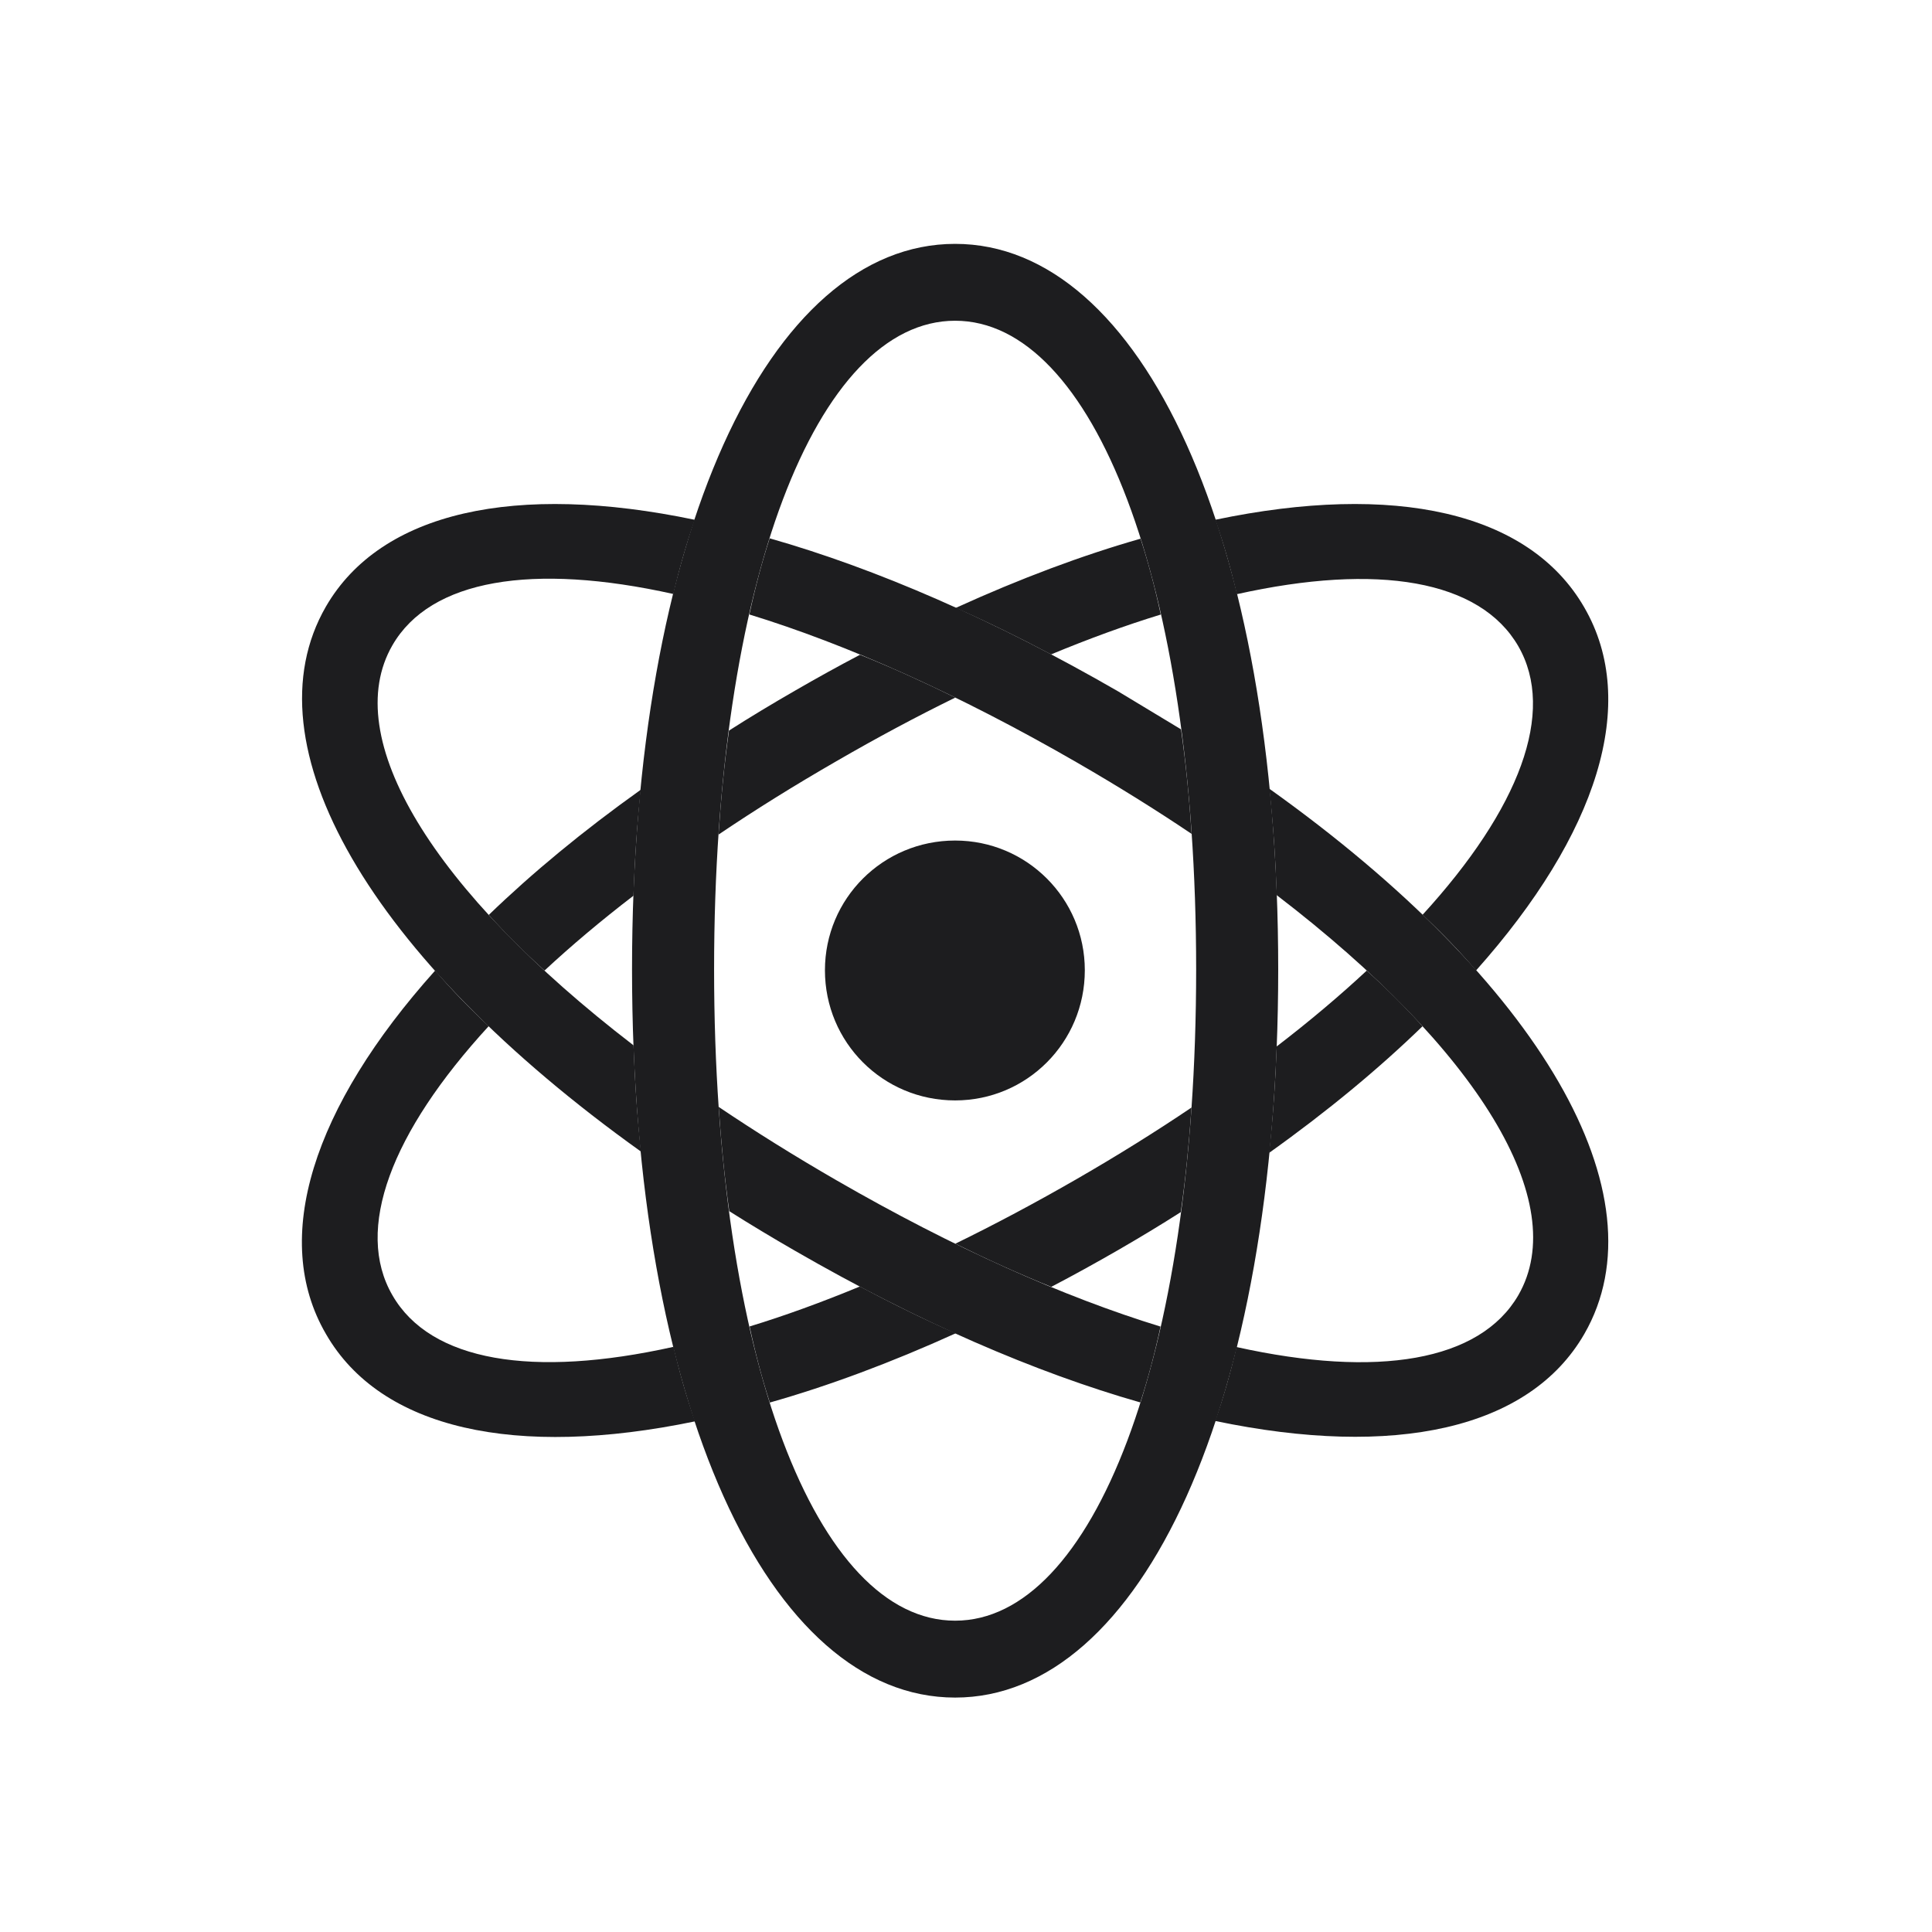
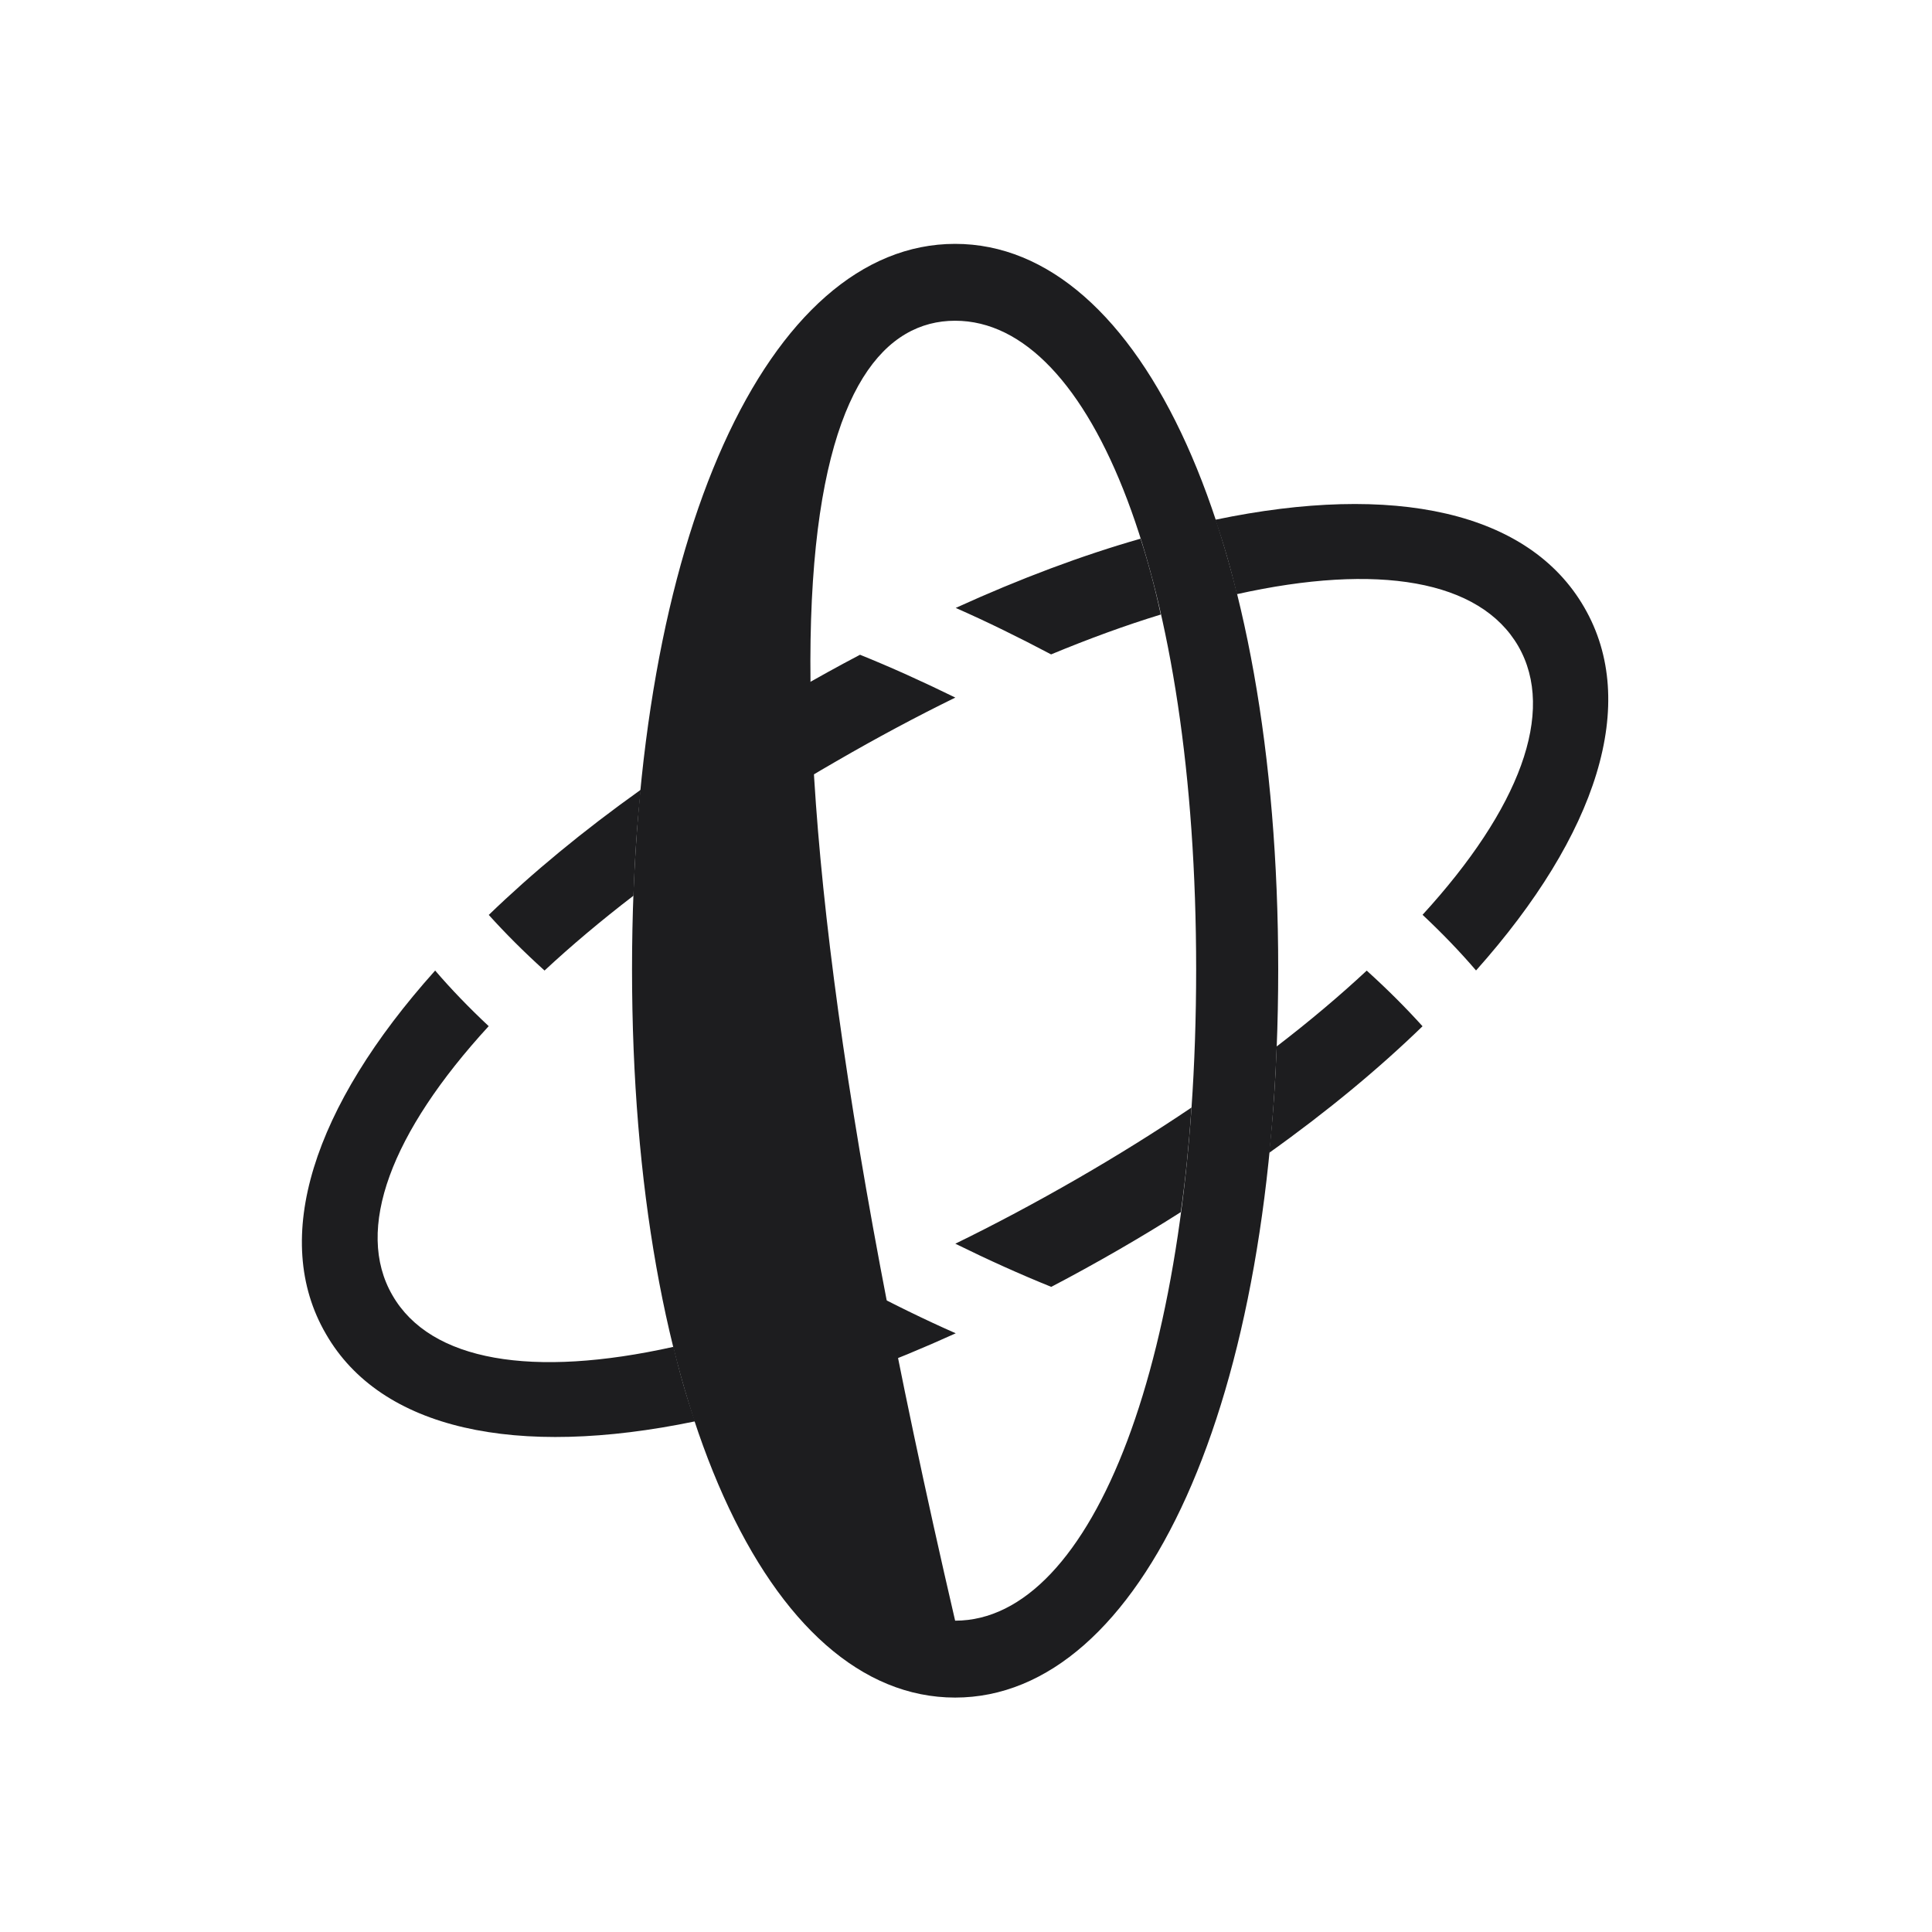
<svg xmlns="http://www.w3.org/2000/svg" width="80" height="80" viewBox="0 0 80 80" fill="none">
  <path d="M20.236 42.491C16.189 46.898 14.671 50.911 16.249 53.633C17.824 56.374 22.053 57.07 27.89 55.769C28.148 56.87 28.445 57.902 28.781 58.855C21.363 60.395 15.767 59.19 13.495 55.234C11.198 51.287 12.952 45.84 18.019 40.188C18.673 40.952 19.415 41.721 20.236 42.491ZM39.575 55.209C36.882 56.43 34.297 57.391 31.877 58.076C31.563 57.109 31.282 56.06 31.039 54.926C32.485 54.485 34.014 53.929 35.605 53.271C36.955 53.988 38.282 54.639 39.575 55.209ZM48.894 50.191C48.065 50.72 47.199 51.242 46.307 51.758C45.373 52.296 44.447 52.807 43.531 53.286C42.252 52.771 40.922 52.171 39.558 51.499C41.196 50.7 42.883 49.802 44.608 48.808C46.287 47.839 47.868 46.853 49.338 45.86C49.234 47.375 49.089 48.826 48.894 50.191ZM58.904 42.495C57.091 44.254 54.968 46.015 52.55 47.739C52.706 46.334 52.808 44.858 52.865 43.331C54.235 42.279 55.479 41.229 56.593 40.191C57.454 40.969 58.222 41.739 58.904 42.495ZM26.231 37.089C24.878 38.127 23.649 39.164 22.548 40.188C21.688 39.41 20.92 38.641 20.239 37.885C22.038 36.147 24.141 34.406 26.534 32.701C26.382 34.099 26.283 35.568 26.231 37.089ZM65.604 25.156C67.889 29.103 66.151 34.543 61.12 40.185C60.466 39.42 59.725 38.65 58.905 37.88C62.926 33.486 64.436 29.48 62.87 26.758C61.28 24.011 57.044 23.306 51.214 24.604C50.955 23.505 50.658 22.474 50.322 21.522C57.725 19.974 63.316 21.18 65.604 25.156ZM39.558 28.885C37.958 29.668 36.31 30.549 34.628 31.523C32.895 32.521 31.266 33.536 29.754 34.558C29.852 33.05 29.995 31.608 30.186 30.252C31.063 29.691 31.981 29.139 32.928 28.594C33.832 28.071 34.727 27.576 35.612 27.112C36.883 27.624 38.203 28.221 39.558 28.885ZM48.065 25.447C46.625 25.887 45.105 26.441 43.524 27.097C42.181 26.387 40.861 25.739 39.574 25.173C42.252 23.953 44.821 22.992 47.228 22.306C47.541 23.271 47.822 24.317 48.065 25.447Z" fill="#1D1D1F" />
-   <path d="M65.604 55.235C63.328 59.188 57.734 60.391 50.318 58.839C50.651 57.893 50.946 56.87 51.202 55.778C57.036 57.071 61.279 56.372 62.87 53.633C65.083 49.798 61.214 43.458 52.867 37.067C52.814 35.539 52.714 34.064 52.56 32.659C63.804 40.68 68.907 49.496 65.604 55.235ZM34.628 48.868C39.488 51.674 44.058 53.706 48.055 54.931C47.812 56.061 47.53 57.107 47.218 58.072C42.868 56.83 38.016 54.732 32.928 51.797C31.988 51.256 31.076 50.707 30.197 50.152C30.005 48.791 29.861 47.344 29.759 45.834C31.274 46.855 32.899 47.87 34.628 48.868ZM28.771 21.524C28.436 22.473 28.14 23.5 27.883 24.596C22.052 23.298 17.824 23.989 16.249 26.719C14.043 30.542 17.891 36.877 26.233 43.285C26.288 44.809 26.388 46.282 26.542 47.685C15.295 39.646 10.201 30.823 13.495 25.118C15.776 21.177 21.36 19.976 28.771 21.524ZM46.307 28.633L48.904 30.201C49.098 31.564 49.242 33.014 49.343 34.53C47.869 33.538 46.287 32.552 44.608 31.582C39.686 28.739 35.064 26.682 31.03 25.444C31.274 24.309 31.556 23.259 31.87 22.291C36.258 23.539 41.161 25.66 46.307 28.633Z" fill="#1D1D1F" />
-   <path d="M39.55 70.293C47.264 70.293 52.928 58.125 52.928 40.137C52.928 22.227 47.264 10.098 39.55 10.098C31.815 10.098 26.171 22.227 26.171 40.137C26.171 58.125 31.815 70.293 39.55 70.293ZM39.55 67.109C33.827 67.109 29.569 56.23 29.569 40.137C29.569 24.102 33.827 13.281 39.55 13.281C45.252 13.281 49.53 24.102 49.53 40.137C49.53 56.23 45.252 67.109 39.55 67.109Z" fill="#1D1D1F" />
-   <path d="M39.55 45.566C42.518 45.566 44.92 43.164 44.92 40.176C44.92 37.207 42.518 34.805 39.55 34.805C36.561 34.805 34.159 37.207 34.159 40.176C34.159 43.164 36.561 45.566 39.55 45.566Z" fill="#1D1D1F" />
+   <path d="M39.55 70.293C47.264 70.293 52.928 58.125 52.928 40.137C52.928 22.227 47.264 10.098 39.55 10.098C31.815 10.098 26.171 22.227 26.171 40.137C26.171 58.125 31.815 70.293 39.55 70.293ZM39.55 67.109C29.569 24.102 33.827 13.281 39.55 13.281C45.252 13.281 49.53 24.102 49.53 40.137C49.53 56.23 45.252 67.109 39.55 67.109Z" fill="#1D1D1F" />
</svg>